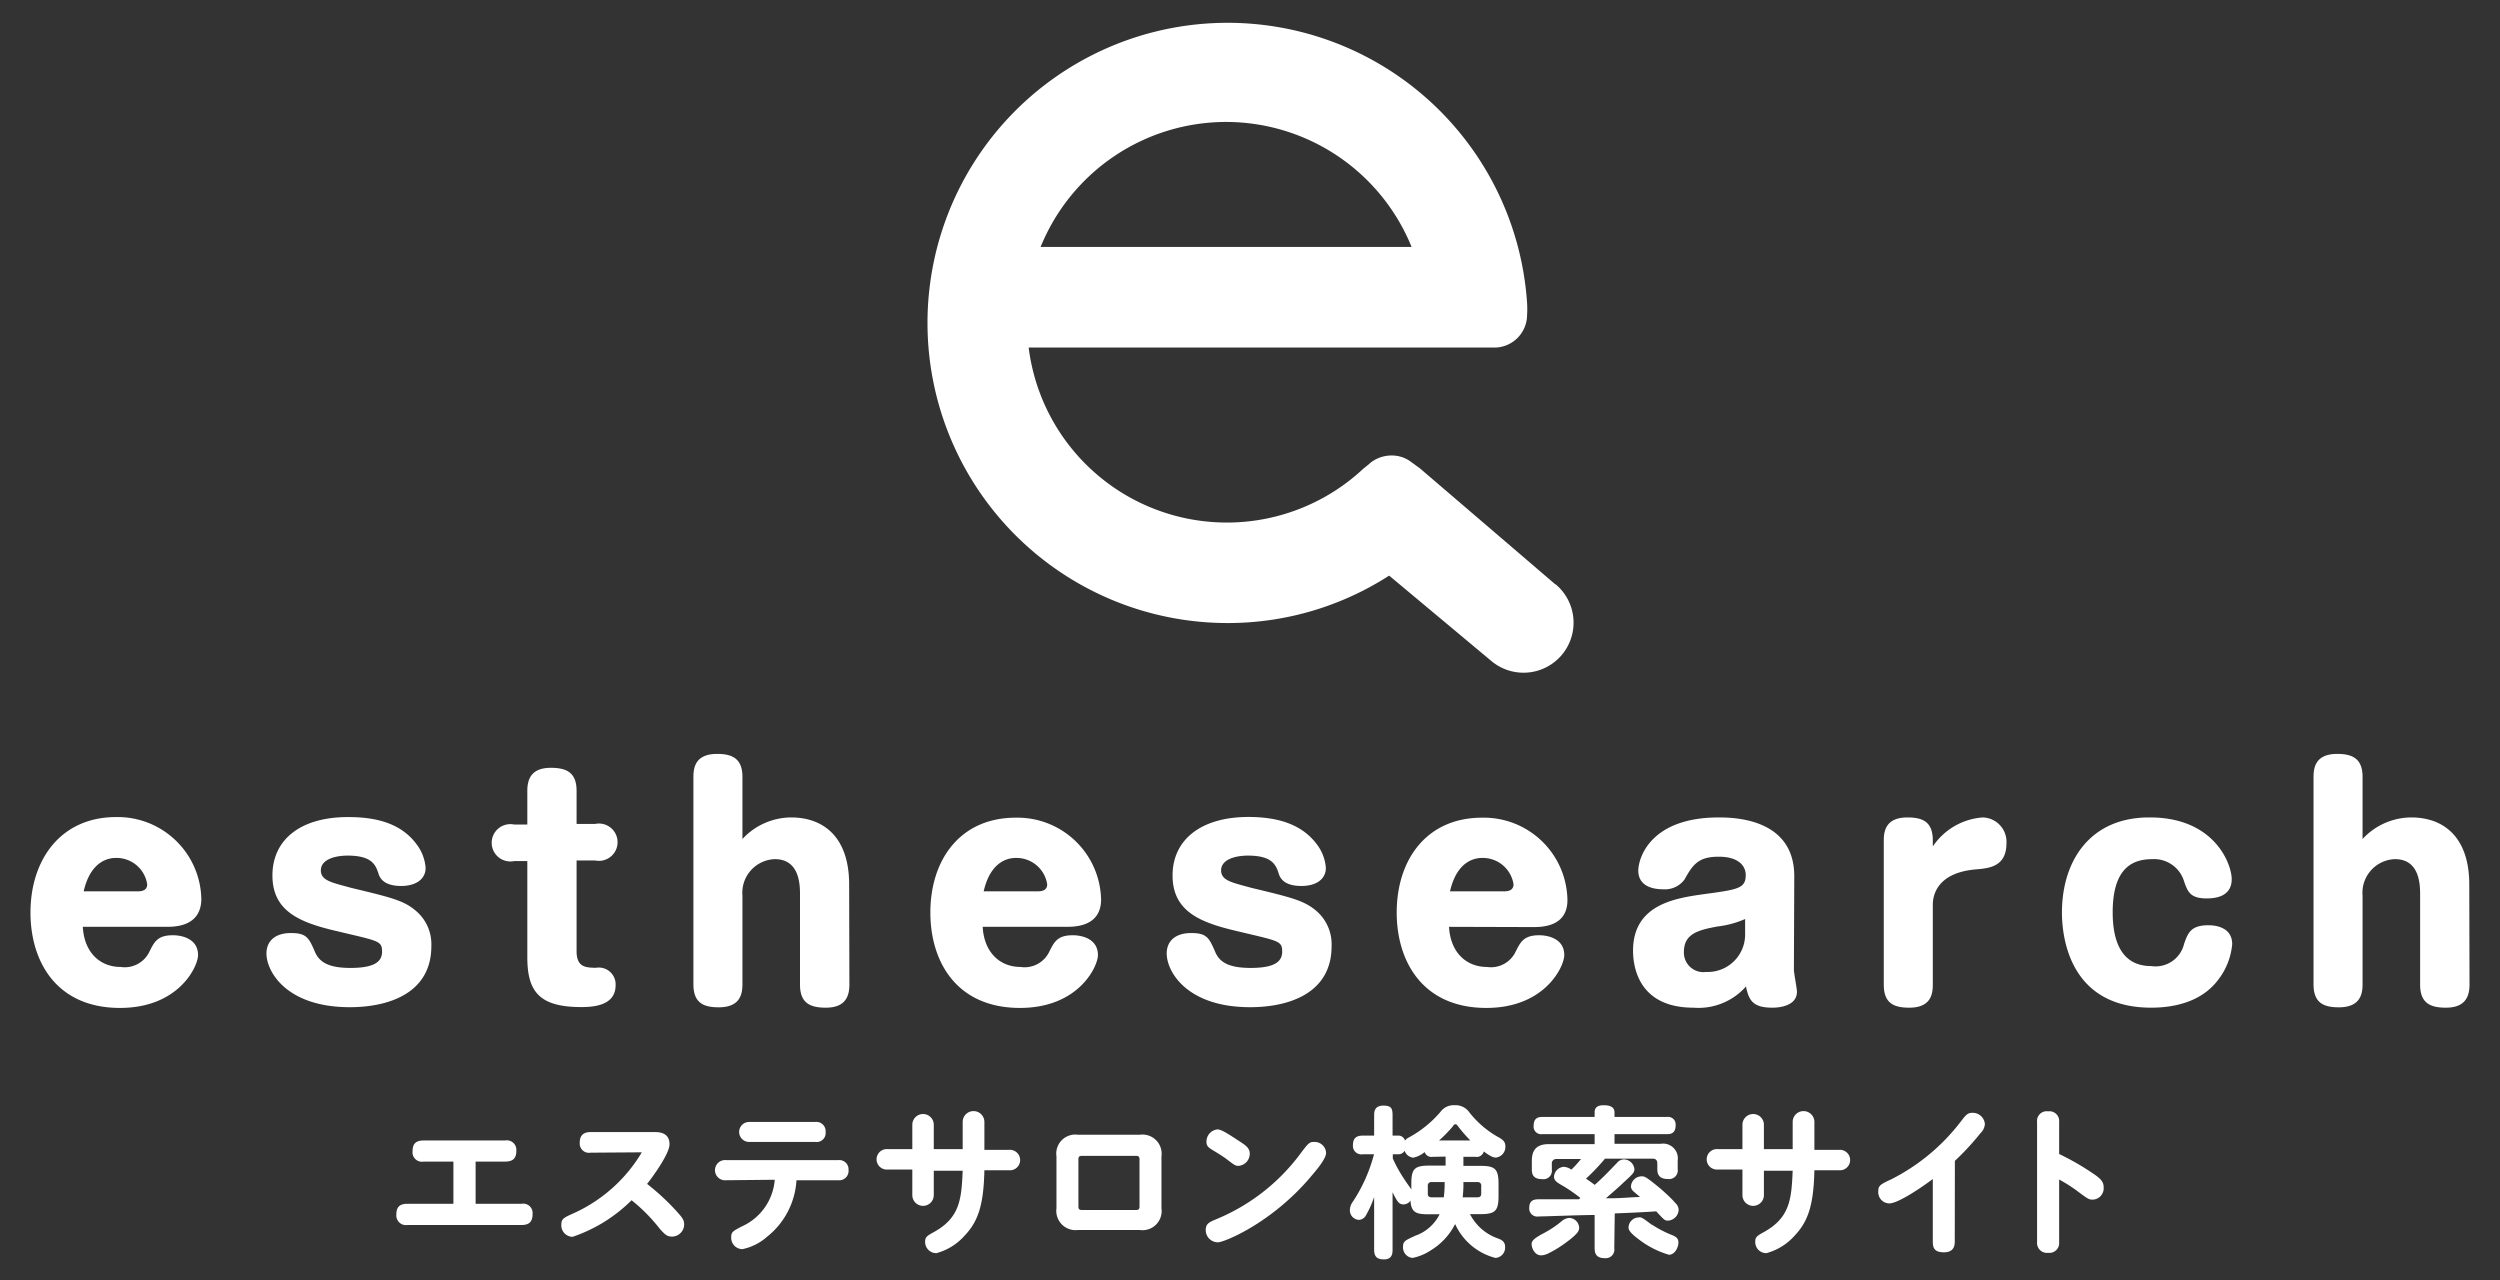
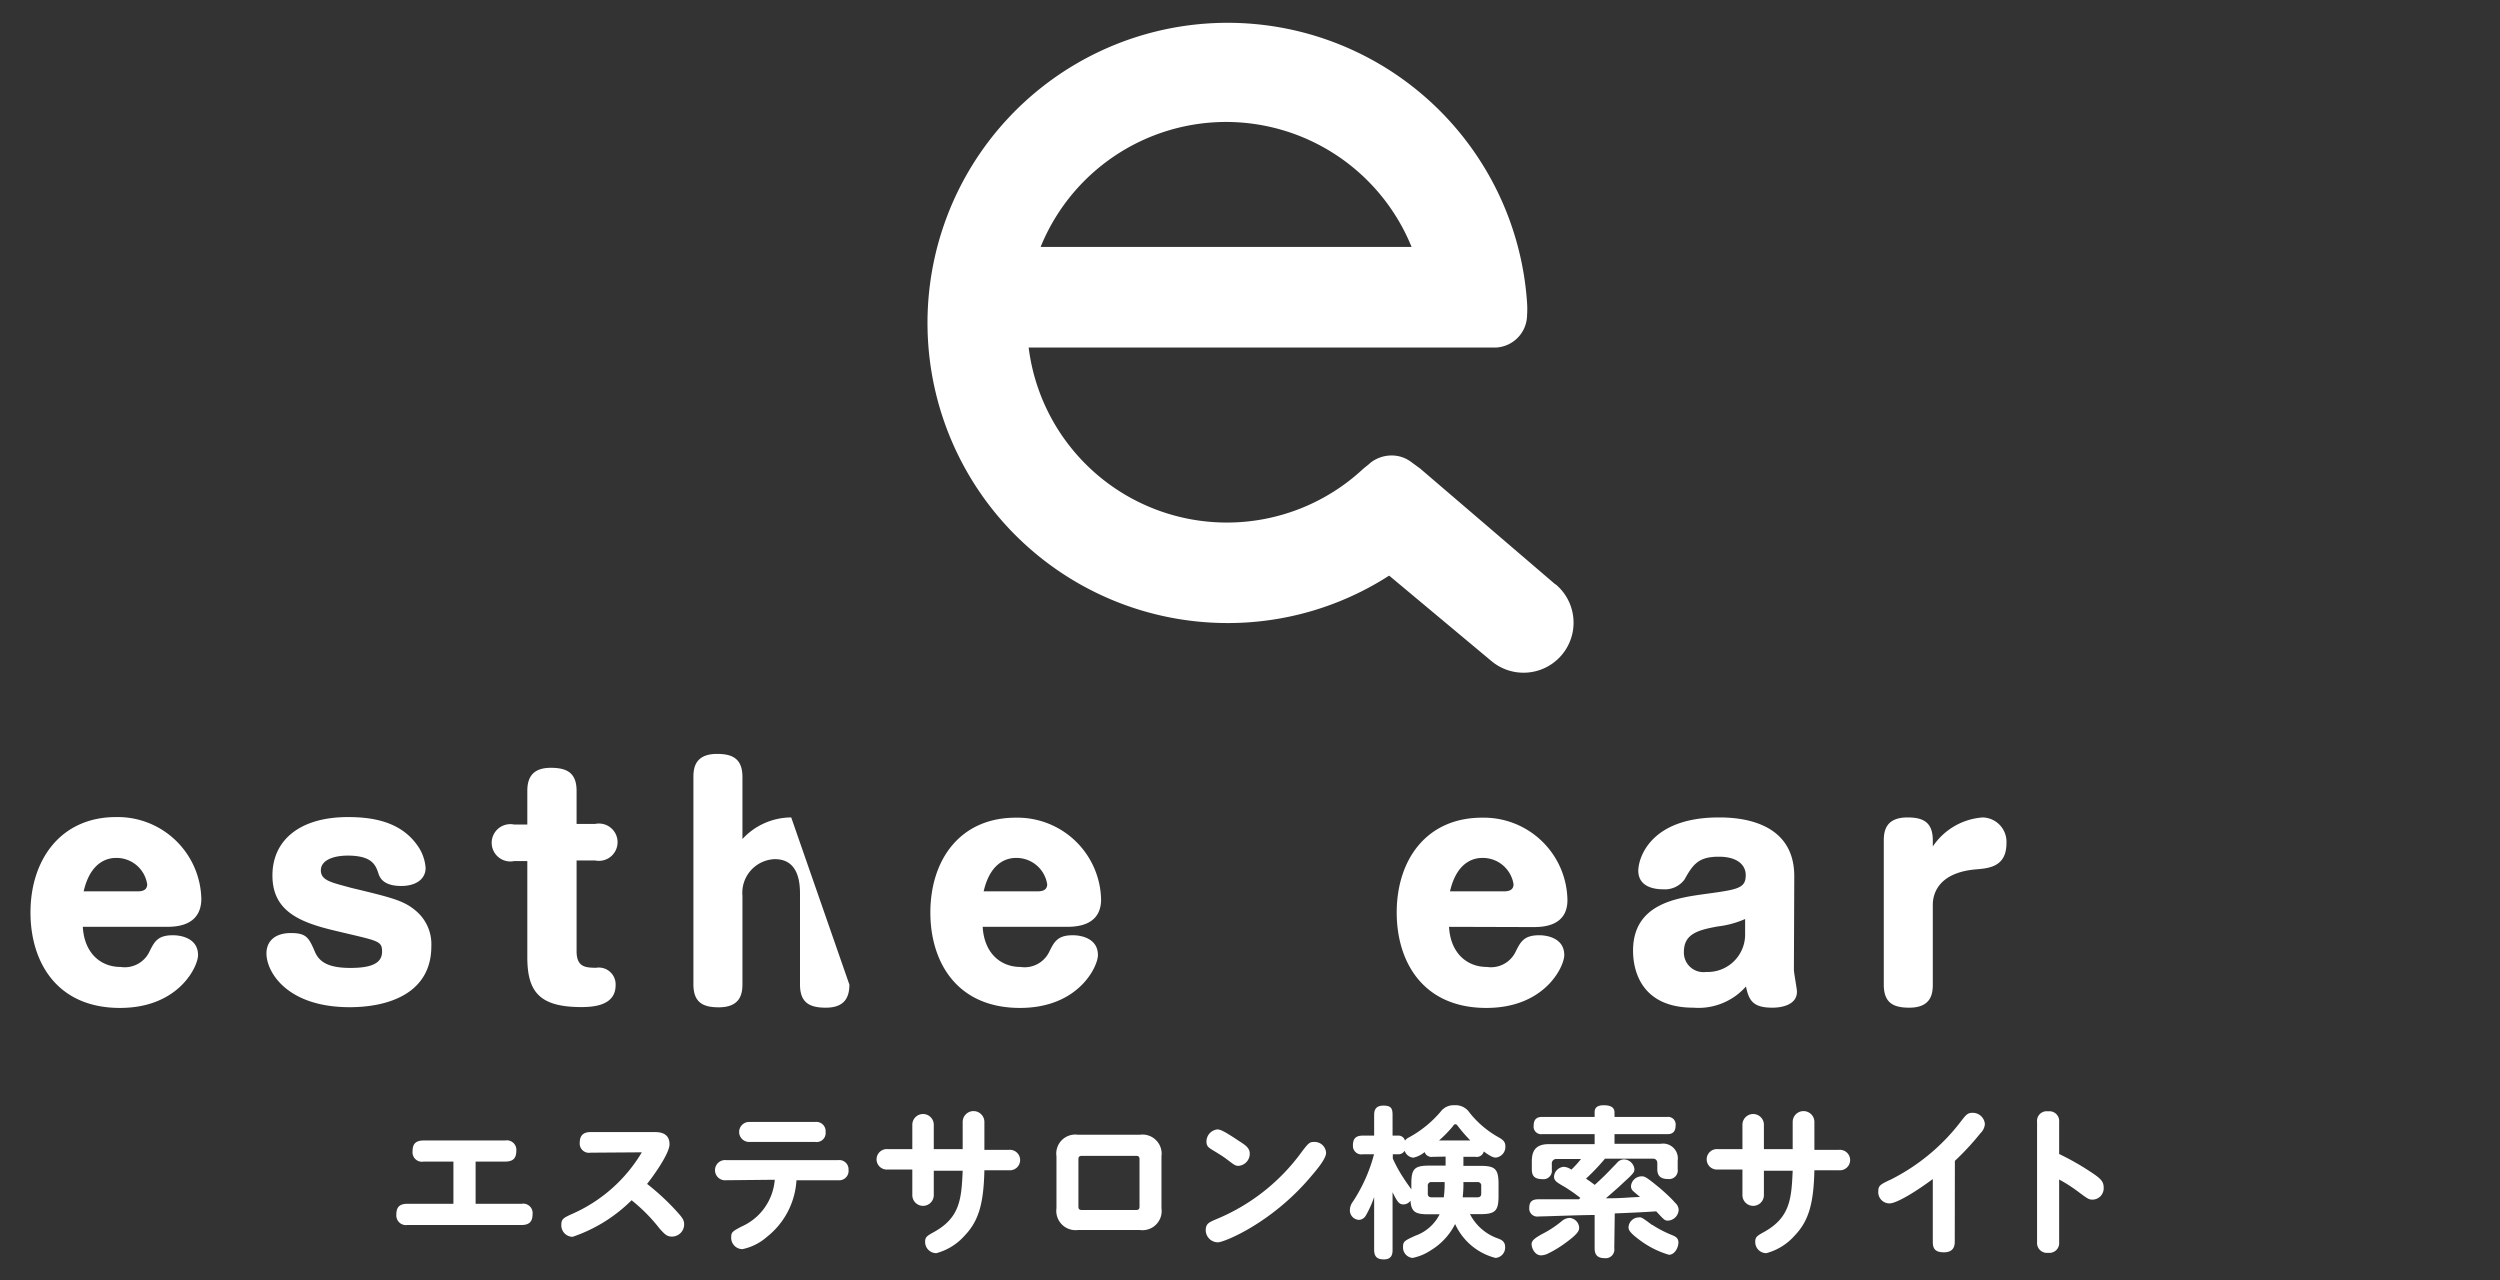
<svg xmlns="http://www.w3.org/2000/svg" id="レイヤー_1" data-name="レイヤー 1" viewBox="0 0 205 105">
  <rect x="0" y="0" width="205" height="105" fill="#333333" stroke="none" />
  <defs>
    <style>.cls-1{fill:#fff;}</style>
  </defs>
  <path class="cls-1" d="M6.79,76c.12,2.15,1.45,3.29,3.1,3.29A2.24,2.24,0,0,0,12.27,78c.39-.77.65-1.31,1.91-1.31.68,0,2.06.25,2.06,1.63,0,.92-1.57,4.33-6.4,4.33-5.21,0-7.34-3.8-7.34-7.82C2.5,70.47,5,67,9.51,67a6.86,6.86,0,0,1,7,6.76C16.46,76,14.33,76,13.6,76Zm4.51-2.91c.39,0,.77-.1.77-.58a2.54,2.54,0,0,0-2.52-2.16c-.36,0-2.06,0-2.69,2.74Z" />
  <path class="cls-1" d="M34.18,69.26a3.61,3.61,0,0,1,.72,1.91c0,.92-.8,1.48-2,1.48s-1.67-.46-1.84-.94c-.24-.75-.51-1.55-2.55-1.55-1.14,0-2.2.36-2.2,1.21s.92,1,2.47,1.43c3.49.84,4.41,1.06,5.45,2a3.58,3.58,0,0,1,1.14,2.79c0,3.85-3.49,5-6.69,5-5.14,0-6.83-2.88-6.83-4.41,0-1,.7-1.67,2-1.67s1.48.39,2,1.6c.37.8,1.12,1.26,2.89,1.26s2.59-.41,2.59-1.33-.31-.87-3.76-1.7c-3-.7-5.23-1.62-5.23-4.55S24.63,67,28.53,67C30.49,67,32.79,67.34,34.18,69.26Z" />
  <path class="cls-1" d="M43.24,64.85c0-1.14.48-1.89,1.93-1.89,1.29,0,2.11.39,2.11,1.89v2.71h1.53a1.53,1.53,0,1,1,0,3H47.28v7.44c0,1.34.78,1.34,1.58,1.36a1.38,1.38,0,0,1,1.62,1.43c0,1.65-1.77,1.79-2.81,1.79-3.44,0-4.43-1.26-4.43-4.09V70.61H42.15a1.53,1.53,0,1,1,0-3h1.09Z" />
-   <path class="cls-1" d="M69.65,80.74c0,1.14-.48,1.89-1.94,1.89-1.28,0-2.11-.38-2.11-1.89V73.38c0-.75,0-2.93-2.06-2.93a2.76,2.76,0,0,0-2.66,3v7.26c0,.78-.17,1.89-1.94,1.89-1.28,0-2.08-.38-2.08-1.89v-17c0-.78.17-1.89,1.94-1.89,1.26,0,2.08.39,2.08,1.89V68.8a5.46,5.46,0,0,1,4-1.77c2.52,0,4.75,1.48,4.75,5.5Z" />
+   <path class="cls-1" d="M69.65,80.74c0,1.14-.48,1.89-1.94,1.89-1.28,0-2.11-.38-2.11-1.89V73.38c0-.75,0-2.93-2.06-2.93a2.76,2.76,0,0,0-2.66,3v7.26c0,.78-.17,1.89-1.94,1.89-1.28,0-2.08-.38-2.08-1.89v-17c0-.78.17-1.89,1.94-1.89,1.26,0,2.08.39,2.08,1.89V68.8a5.46,5.46,0,0,1,4-1.77Z" />
  <path class="cls-1" d="M80.58,76c.12,2.15,1.46,3.29,3.1,3.29A2.24,2.24,0,0,0,86.06,78c.39-.77.66-1.31,1.91-1.31.68,0,2.06.25,2.06,1.63,0,.92-1.57,4.33-6.39,4.33-5.21,0-7.35-3.8-7.35-7.82,0-4.34,2.45-7.78,7-7.78a6.86,6.86,0,0,1,7,6.76C90.25,76,88.12,76,87.39,76Zm4.51-2.91c.39,0,.78-.1.78-.58a2.55,2.55,0,0,0-2.52-2.16c-.37,0-2.06,0-2.69,2.74Z" />
-   <path class="cls-1" d="M108,69.26a3.61,3.61,0,0,1,.72,1.91c0,.92-.79,1.48-2,1.48s-1.67-.46-1.84-.94c-.24-.75-.51-1.55-2.54-1.55-1.14,0-2.21.36-2.21,1.21s.92,1,2.47,1.43c3.49.84,4.41,1.06,5.46,2a3.61,3.61,0,0,1,1.13,2.79c0,3.85-3.48,5-6.68,5-5.14,0-6.84-2.88-6.84-4.41,0-1,.7-1.67,2-1.67s1.48.39,2,1.6c.36.8,1.11,1.26,2.88,1.26s2.59-.41,2.59-1.33-.31-.87-3.75-1.7c-3-.7-5.24-1.62-5.24-4.55s2.33-4.8,6.23-4.8C104.28,67,106.59,67.34,108,69.26Z" />
  <path class="cls-1" d="M118.82,76c.12,2.15,1.46,3.29,3.11,3.29A2.24,2.24,0,0,0,124.3,78c.39-.77.66-1.31,1.92-1.31.67,0,2.05.25,2.05,1.63,0,.92-1.57,4.33-6.39,4.33-5.21,0-7.35-3.8-7.35-7.82,0-4.34,2.45-7.78,7-7.78a6.86,6.86,0,0,1,7,6.76c0,2.21-2.13,2.21-2.86,2.21Zm4.51-2.91c.39,0,.78-.1.78-.58a2.55,2.55,0,0,0-2.52-2.16c-.37,0-2.06,0-2.69,2.74Z" />
  <path class="cls-1" d="M147.1,79.51c0,.29.25,1.55.25,1.81,0,1.14-1.38,1.31-2,1.31-1.57,0-1.94-.55-2.18-1.74a5.19,5.19,0,0,1-4.31,1.74c-4.66,0-4.95-3.61-4.95-4.67,0-3.83,3.52-4.32,5.89-4.65,2.72-.37,3.35-.46,3.35-1.56,0-.72-.56-1.5-2.21-1.5s-2.11.61-2.81,1.87a2,2,0,0,1-1.79.8c-.54,0-2-.12-2-1.53,0-.94.9-4.36,6.61-4.36,1.39,0,6.18.15,6.18,4.82Zm-4-4.15a7.8,7.8,0,0,1-2.26.61c-1.55.29-2.76.58-2.76,2.08a1.6,1.6,0,0,0,1.82,1.65,3.07,3.07,0,0,0,3.2-3Z" />
  <path class="cls-1" d="M158.49,80.74c0,.78-.16,1.89-1.93,1.89-1.29,0-2.09-.38-2.09-1.89V68.92c0-.78.17-1.89,1.94-1.89,1.26,0,2.08.36,2.08,1.89v.49a5.39,5.39,0,0,1,4.1-2.38,2,2,0,0,1,1.94,2.11c0,1.94-1.43,2.06-2.52,2.15-3.06.27-3.52,2-3.52,2.89Z" />
-   <path class="cls-1" d="M183,72.09c0,1.51-1.48,1.58-2.06,1.58-1.35,0-1.55-.56-1.84-1.38a2.56,2.56,0,0,0-2.59-1.84c-1.46,0-3.27.53-3.27,4.36,0,2.13.58,4.41,3.17,4.41a2.41,2.41,0,0,0,2.69-1.84c.32-.9.56-1.51,2-1.51.41,0,1.94.08,1.94,1.55a5.55,5.55,0,0,1-1.14,2.91c-1.43,1.92-3.81,2.3-5.5,2.3-6.6,0-7.32-5.62-7.32-7.8,0-4.21,2.28-7.8,7.15-7.8C181.59,67,183,70.86,183,72.09Z" />
-   <path class="cls-1" d="M202.5,80.74c0,1.14-.49,1.89-1.94,1.89-1.28,0-2.11-.38-2.11-1.89V73.38c0-.75,0-2.93-2.06-2.93a2.76,2.76,0,0,0-2.66,3v7.26c0,.78-.17,1.89-1.94,1.89-1.28,0-2.08-.38-2.08-1.89v-17c0-.78.17-1.89,1.94-1.89,1.26,0,2.08.39,2.08,1.89V68.8a5.46,5.46,0,0,1,4-1.77c2.52,0,4.75,1.48,4.75,5.5Z" />
  <path class="cls-1" d="M127.53,47.91l-11.09-9.5-.81-.59a2.62,2.62,0,0,0-1.51-.47,2.8,2.8,0,0,0-1.77.62c-.18.18-.45.36-.63.53a16.38,16.38,0,0,1-27.37-10h38.3a2.69,2.69,0,0,0,2.57-2.66,7.54,7.54,0,0,0,0-1,24.61,24.61,0,1,0-24.56,26.25,24.4,24.4,0,0,0,13.25-3.89l8.38,7a4.1,4.1,0,1,0,5.28-6.28ZM100.54,10a16.43,16.43,0,0,1,15.21,10.25H85.33A16.43,16.43,0,0,1,100.54,10Z" />
  <path class="cls-1" d="M39,98.71h3.77a.77.77,0,0,1,.9.85c0,.55-.21.89-.9.89H33.41a.79.79,0,0,1-.91-.84c0-.53.17-.9.91-.9h3.77V95.25H34.74a.77.77,0,0,1-.91-.83c0-.51.15-.9.91-.9h6.68a.78.78,0,0,1,.92.83c0,.58-.22.9-.92.9H39Z" />
  <path class="cls-1" d="M48.43,94.52a.76.76,0,0,1-.89-.83c0-.63.35-.86.89-.86h5.23c.33,0,1.24,0,1.24,1,0,.76-1.32,2.6-1.84,3.25a19.55,19.55,0,0,1,2.49,2.32c.41.46.55.65.55,1a1,1,0,0,1-1,1c-.41,0-.57-.17-1-.64a13.86,13.86,0,0,0-2.31-2.34,12.55,12.55,0,0,1-4.84,3,.94.94,0,0,1-.92-1c0-.48.2-.57,1-.93a12.49,12.49,0,0,0,5.6-5Z" />
  <path class="cls-1" d="M59.55,96.78a.83.83,0,1,1,0-1.65h9.18a.76.76,0,0,1,.85.8.77.77,0,0,1-.85.85H65.31a6.39,6.39,0,0,1-2.43,4.65,4.4,4.4,0,0,1-2,1,.93.93,0,0,1-.92-1c0-.41.15-.48.84-.85a4.59,4.59,0,0,0,2.73-3.84ZM66.86,92a.76.76,0,0,1,.84.82.74.74,0,0,1-.84.82H61.43a.82.82,0,1,1,0-1.64Z" />
  <path class="cls-1" d="M78.94,92a.89.89,0,0,1,1.78,0v2.29h2a.84.84,0,1,1,0,1.67h-2c-.06,2.69-.45,4.14-1.61,5.35a4.73,4.73,0,0,1-2.33,1.45.92.92,0,0,1-.92-.92c0-.42.16-.5.77-.84,2.12-1.19,2.21-2.76,2.31-5H76.57V98a.88.88,0,0,1-1.76,0v-2.1h-2a.84.84,0,1,1,0-1.67h2v-2a.88.88,0,0,1,1.76,0v2h2.37Z" />
  <path class="cls-1" d="M95.24,99.08a1.57,1.57,0,0,1-1.78,1.78H88.4a1.58,1.58,0,0,1-1.77-1.78V94.82a1.56,1.56,0,0,1,1.77-1.77h5.06a1.57,1.57,0,0,1,1.78,1.77Zm-1.8-4c0-.13,0-.3-.28-.3H88.71c-.28,0-.28.17-.28.3v3.83c0,.14,0,.31.28.31h4.45c.28,0,.28-.17.28-.31Z" />
  <path class="cls-1" d="M101.55,93.53c.56.36.93.59.93,1.07a1,1,0,0,1-.91,1c-.27,0-.33-.05-1-.56-.29-.22-.75-.5-1.13-.73s-.51-.35-.51-.7a1,1,0,0,1,.94-1C100.12,92.66,100.29,92.69,101.55,93.53Zm7.19,1c0,.48-.74,1.36-1.29,2-3.17,3.75-7.06,5.34-7.58,5.34a1,1,0,0,1-1-1c0-.53.28-.65.9-.91a16.37,16.37,0,0,0,6.79-5.26c.74-1,.82-1.06,1.19-1.06A.94.94,0,0,1,108.74,94.58Z" />
  <path class="cls-1" d="M120,94.86v.74h1.4c1.19,0,1.48.25,1.48,1.48v1c0,1.21-.27,1.48-1.48,1.48h-.86a4.08,4.08,0,0,0,2.31,2c.29.11.57.26.57.69a.85.85,0,0,1-.79.9,5,5,0,0,1-3.31-2.78,5.31,5.31,0,0,1-2,2.16,4.19,4.19,0,0,1-1.49.62.86.86,0,0,1-.78-.91c0-.45.14-.51,1-.91a3.53,3.53,0,0,0,2-1.76h-.94c-1,0-1.39-.16-1.45-1.12a.69.69,0,0,1-.59.31c-.32,0-.48-.17-.88-1v4.72c0,.24,0,.79-.7.79-.5,0-.81-.16-.81-.79V98.16a8.61,8.61,0,0,1-.68,1.51.69.69,0,0,1-.56.36.78.78,0,0,1-.75-.8,1.2,1.2,0,0,1,.25-.7,13.08,13.08,0,0,0,1.73-3.88h-.92a.69.69,0,0,1-.81-.71c0-.53.19-.82.81-.82h.93V91.45c0-.41.11-.79.76-.79s.75.24.75.79v1.67h.43a.56.56,0,0,1,.59.41.85.85,0,0,1,.32-.26,9.12,9.12,0,0,0,2.6-2.11,1.32,1.32,0,0,1,1.14-.53,1.36,1.36,0,0,1,1.22.59,8,8,0,0,0,2.47,2.08c.28.17.48.33.48.69a.88.88,0,0,1-.77.93c-.14,0-.33,0-1-.5a.59.59,0,0,1-.67.44Zm-2.52,0a.59.59,0,0,1-.66-.39,2.13,2.13,0,0,1-.93.46.83.83,0,0,1-.71-.57.58.58,0,0,1-.54.29h-.43V95a11.42,11.42,0,0,0,1,1.78c.07.12.44.63.52.75v-.47c0-1.23.27-1.48,1.48-1.48h1.33v-.74Zm-.09,2.07a.28.28,0,0,0-.31.32v.63c0,.24.14.3.31.3h1a8.24,8.24,0,0,0,.07-1.25Zm3.18-3.41a12.42,12.42,0,0,1-1-1.15c-.13-.17-.15-.18-.22-.18s-.11,0-.25.21A10.63,10.63,0,0,1,118,93.52ZM120,96.93a9.15,9.15,0,0,1-.06,1.25h1.21c.17,0,.31-.06.31-.3v-.63a.28.28,0,0,0-.31-.32Z" />
  <path class="cls-1" d="M132.37,102.35a.71.71,0,0,1-.78.82c-.71,0-.83-.4-.83-.82V99.63c-1.16,0-4.13.12-4.59.12a.66.66,0,0,1-.77-.72c0-.69.51-.69.84-.69h3.23l.12-.11a12.91,12.91,0,0,0-1.33-.93c-.6-.34-.83-.48-.83-.82a.86.86,0,0,1,.8-.8,1.19,1.19,0,0,1,.62.23,7.85,7.85,0,0,0,.79-.87h-2a.36.36,0,0,0-.39.4v.47a.69.69,0,0,1-.77.78c-.69,0-.87-.31-.87-.8v-.67c0-.78.26-1.4,1.38-1.4h3.77V93h-4.3a.62.62,0,0,1-.7-.7c0-.71.51-.71.7-.71h4.3v-.39c0-.36.21-.57.74-.57s.89.15.89.59v.37h4.3a.62.62,0,0,1,.71.7c0,.71-.5.71-.71.71h-4.3v.79h3.79a1.21,1.21,0,0,1,1.39,1.38v.69a.71.71,0,0,1-.79.82c-.56,0-.88-.22-.88-.8v-.47c0-.2-.07-.4-.38-.4h-3.91a17.54,17.54,0,0,1-1.56,1.64c.25.16.35.24.72.51.72-.66.85-.79,1.82-1.8a.75.75,0,0,1,.56-.29.89.89,0,0,1,.87.77c0,.26,0,.32-.85,1.09-.42.4-.68.63-1.49,1.33,1.4,0,1.56-.06,2.8-.11-.09-.08-.49-.41-.57-.49a.53.53,0,0,1-.17-.39.88.88,0,0,1,.86-.81c.26,0,.34,0,1.55,1,.53.46,1,.91,1.21,1.17a.8.8,0,0,1,.29.58.93.93,0,0,1-.84.88c-.29,0-.3,0-1-.76-1.33.09-2.41.13-3.4.17Zm-2.88-1.7c0,.22,0,.45-1.08,1.24a9.22,9.22,0,0,1-1.45.89,1.46,1.46,0,0,1-.58.16c-.56,0-.79-.65-.79-.91s.16-.46.92-.87a8.45,8.45,0,0,0,1.52-1,1.09,1.09,0,0,1,.65-.29A.84.84,0,0,1,129.49,100.65Zm6-.21a9.12,9.12,0,0,0,1.6.83c.29.12.54.23.54.62s-.29,1-.78,1a7.51,7.51,0,0,1-2.48-1.27c-.83-.62-.83-.83-.83-1a.85.85,0,0,1,.82-.79C134.58,99.79,134.66,99.84,135.46,100.44Z" />
  <path class="cls-1" d="M147,92a.89.89,0,0,1,1.78,0v2.29h2a.84.84,0,1,1,0,1.67h-2c-.06,2.69-.45,4.14-1.61,5.35a4.73,4.73,0,0,1-2.33,1.45.91.91,0,0,1-.91-.92c0-.42.15-.5.76-.84,2.12-1.19,2.21-2.76,2.31-5h-2.36V98a.88.88,0,0,1-1.76,0v-2.1h-2a.84.84,0,1,1,0-1.67h2v-2a.88.88,0,0,1,1.76,0v2H147Z" />
  <path class="cls-1" d="M160.29,101.82c0,.36-.1.87-.89.87s-.91-.38-.91-.87V96.68c-1.12.84-2.9,2-3.56,2a.92.92,0,0,1-.91-1c0-.47.17-.56,1.11-1A16.6,16.6,0,0,0,160.76,92c.47-.61.58-.75,1-.75a1,1,0,0,1,1,.92,1.15,1.15,0,0,1-.36.75,21.55,21.55,0,0,1-2.1,2.27Z" />
  <path class="cls-1" d="M168.85,101.86a.8.8,0,0,1-.9.87.81.81,0,0,1-.91-.87V92a.79.79,0,0,1,.9-.87.8.8,0,0,1,.91.87v2.63a20.85,20.85,0,0,1,2.56,1.45c.83.54,1.09.79,1.09,1.29a.93.93,0,0,1-.9,1c-.31,0-.4-.06-1.19-.65a12,12,0,0,0-1.56-1Z" />
</svg>